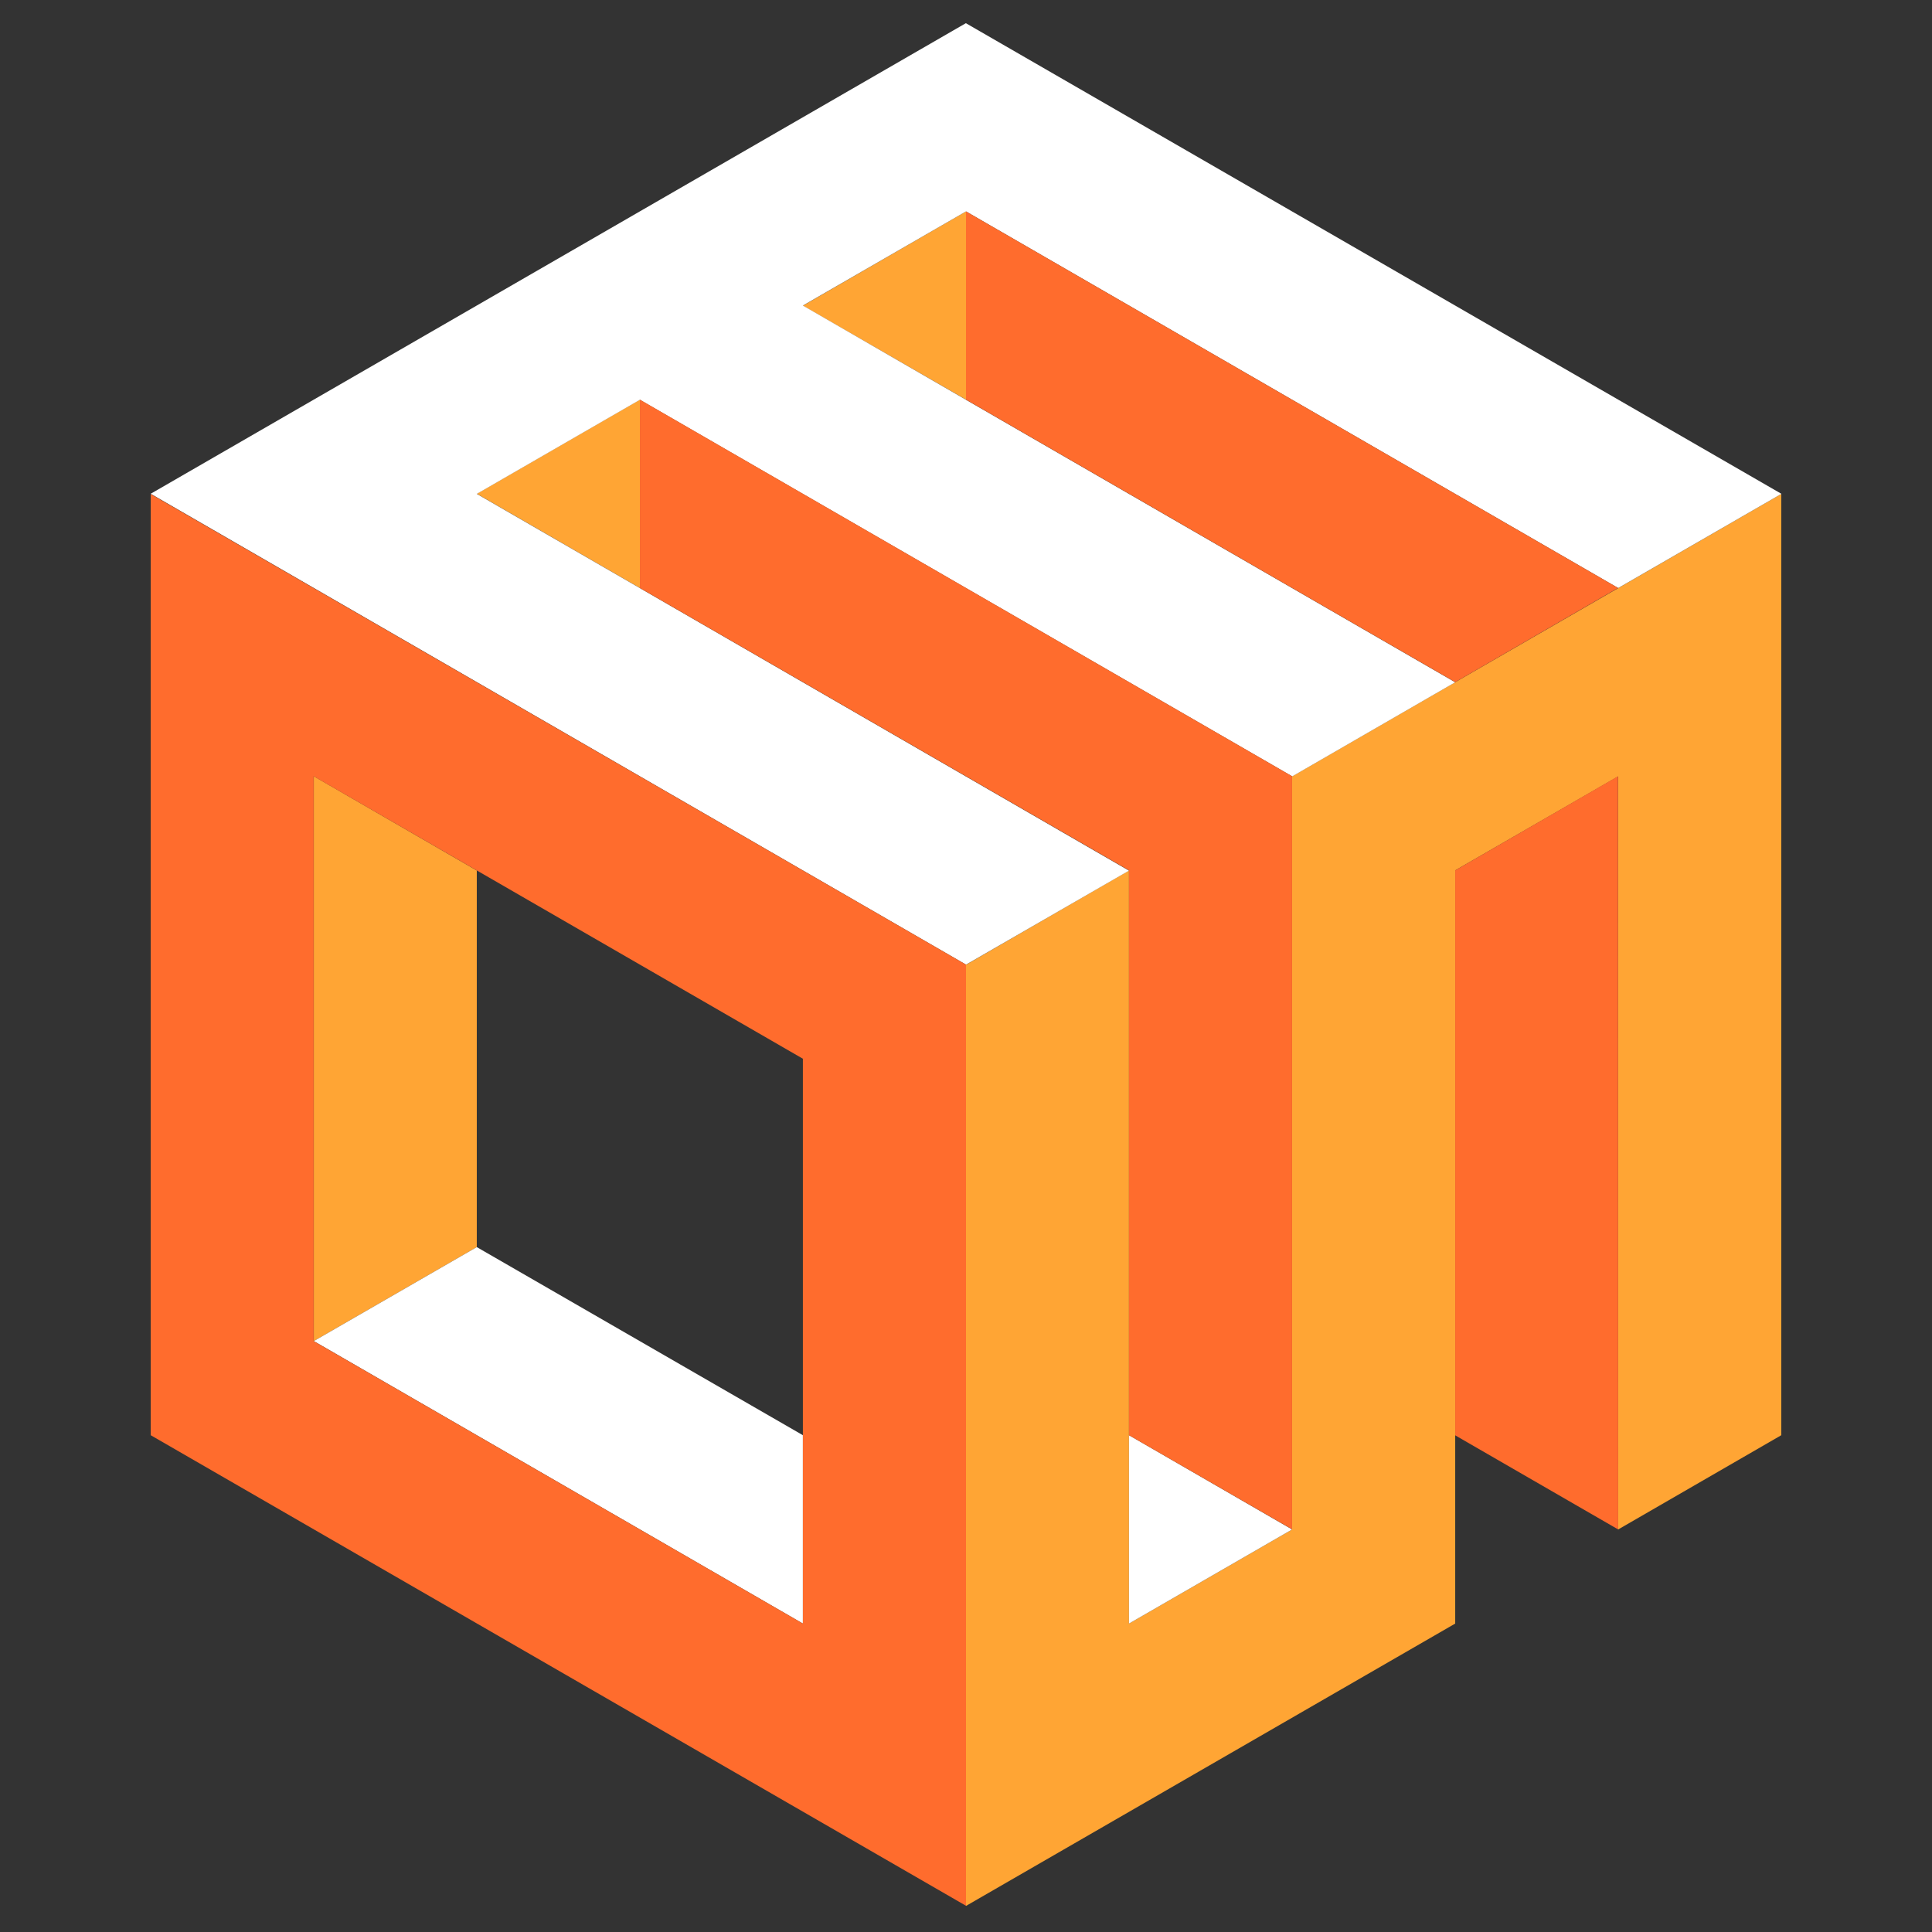
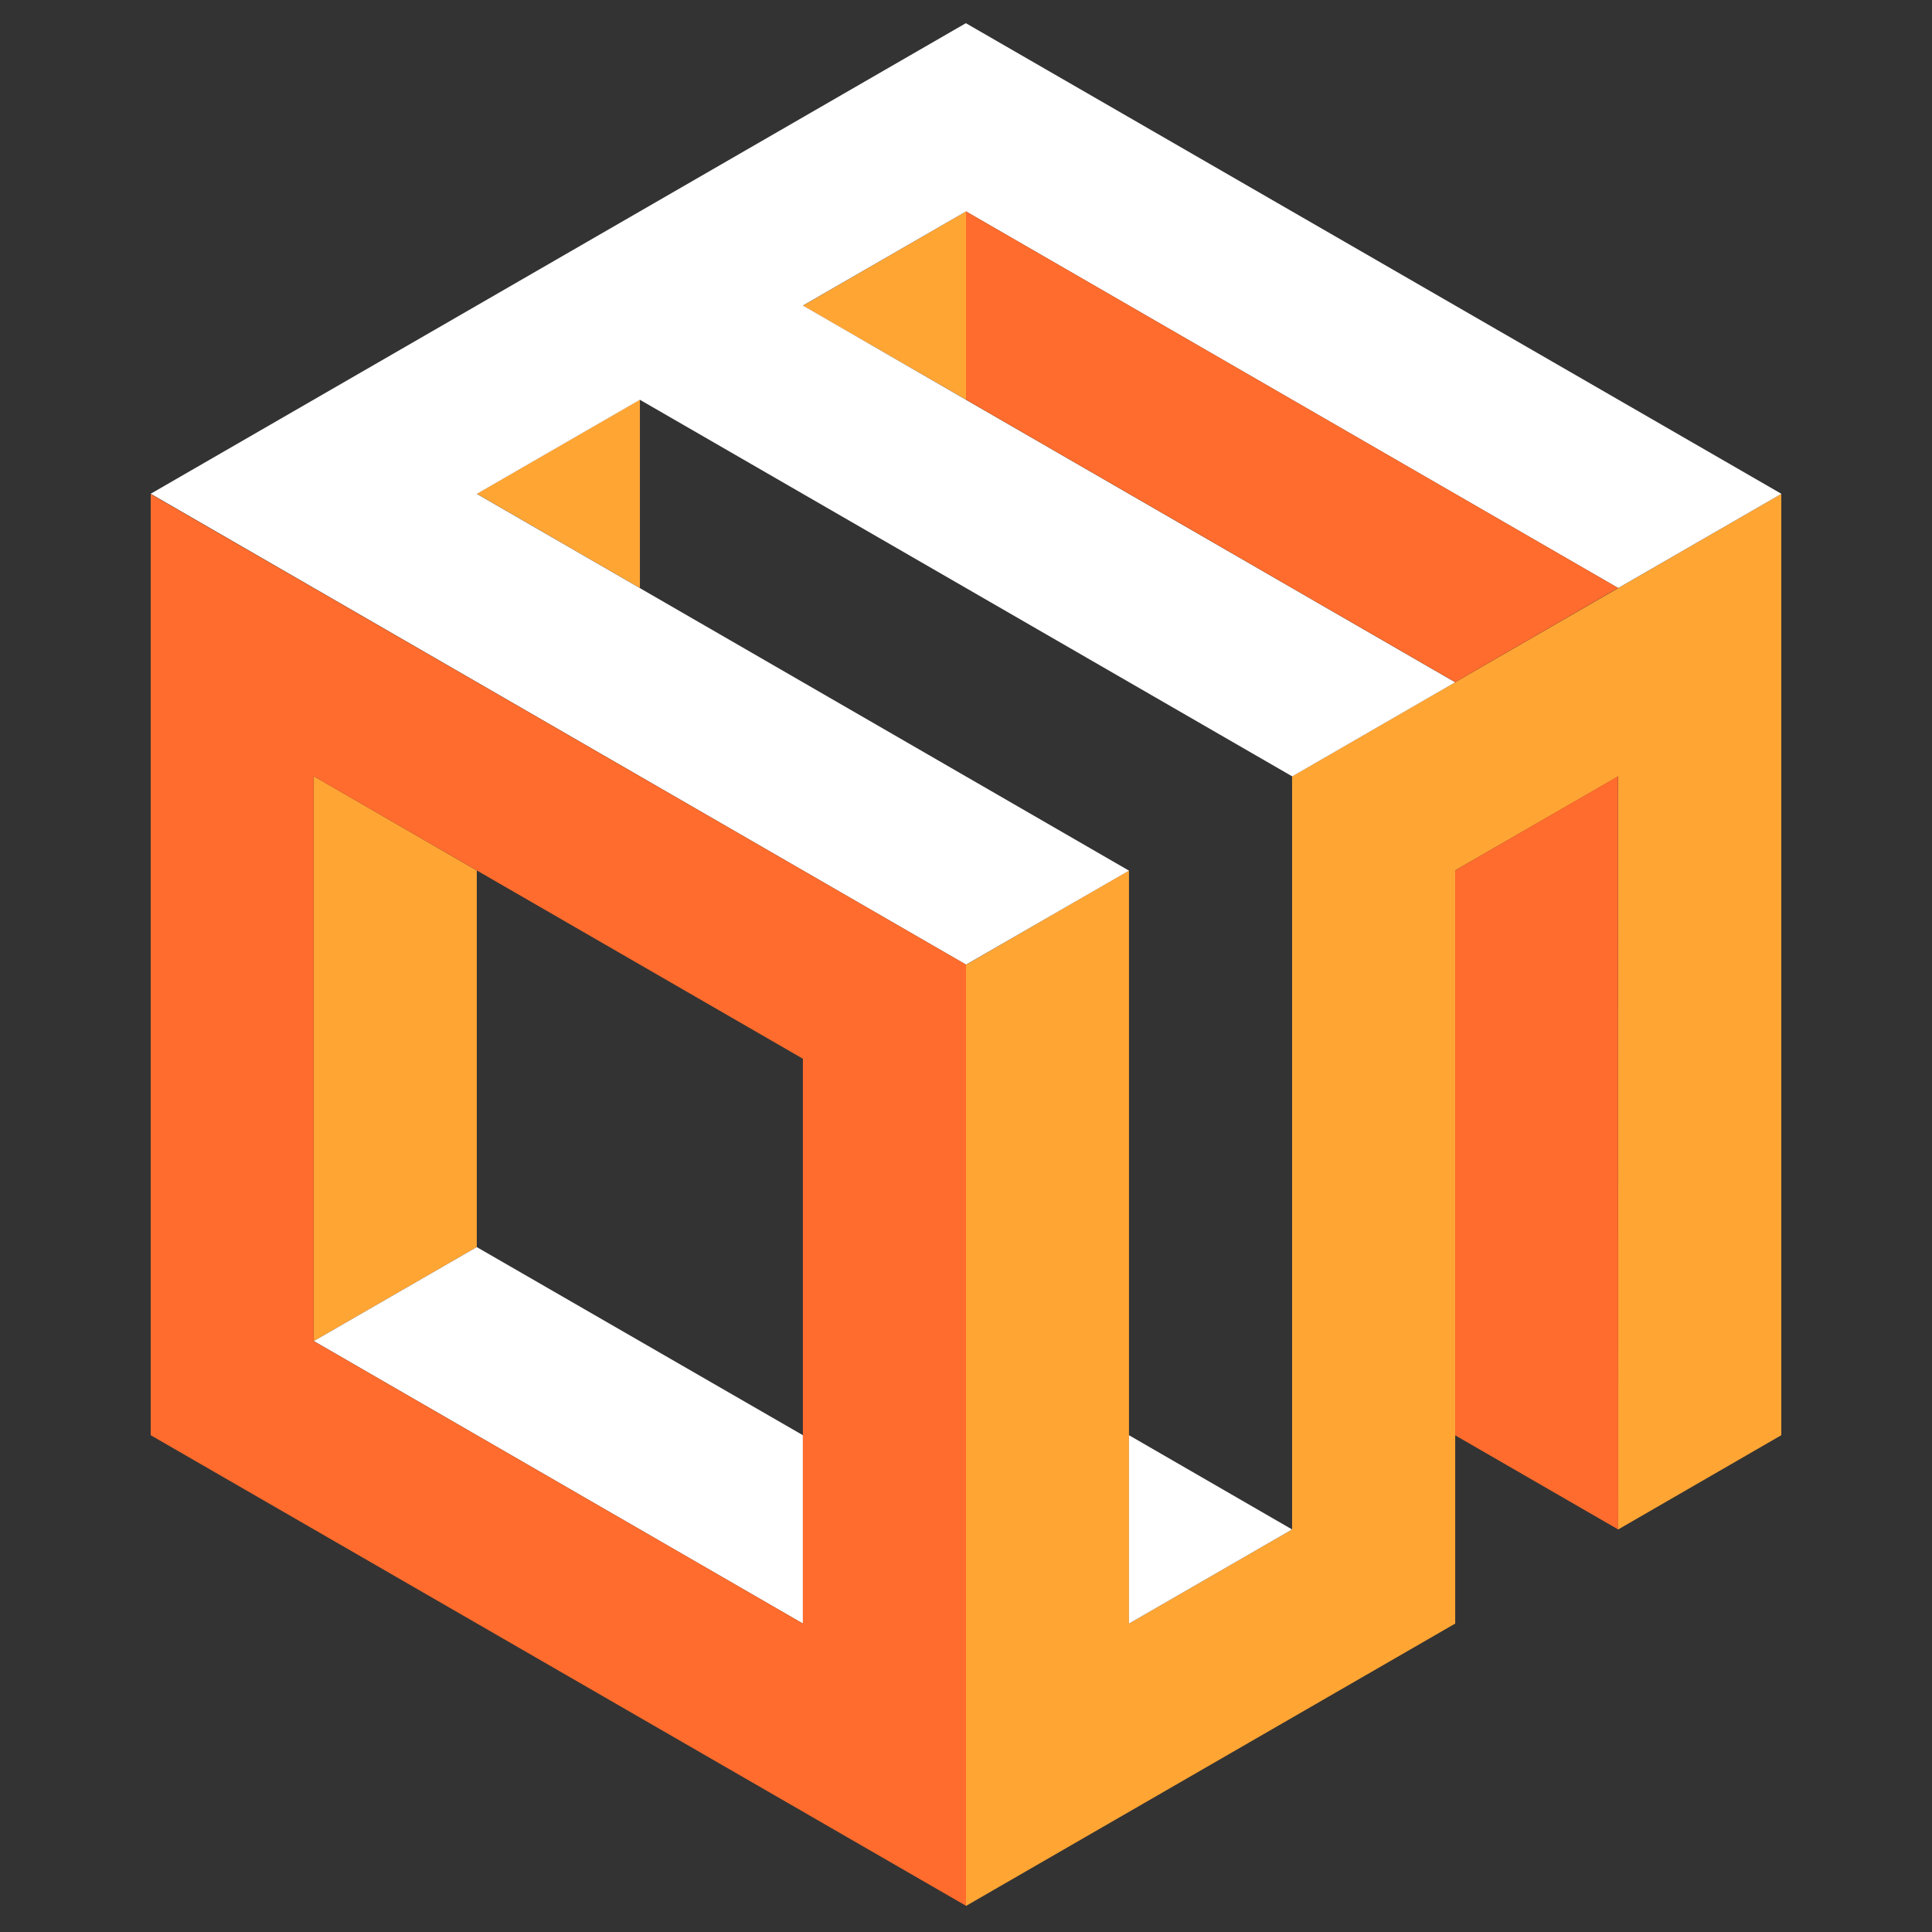
<svg xmlns="http://www.w3.org/2000/svg" width="14" height="14" fill="none">
  <rect width="100%" height="100%" fill="#333333" stroke="none" />
  <path d="M3.455 6.308v2.729l-1.181.681V5.625l1.181.683ZM12.908 3.58v6.82l-1.182.683V5.626l-1.181.681v5.458L7 13.811v-6.82l1.181-.683v5.457l1.182-.682V5.626l3.545-2.047ZM4.637 2.896l-1.182.682 1.182.683V2.896ZM7 1.532l-1.182.683L7 2.896V1.532Z" fill="#FFA534" />
  <path d="m12.908 3.579-1.182.682L7 1.532l-1.182.682L7 2.897l3.545 2.047-1.181.682-4.727-2.729-1.182.682 4.726 2.73L7 6.99 1.092 3.578 6.999.168l5.909 3.41ZM5.818 10.4v1.365L2.274 9.718l1.181-.681L5.818 10.4ZM8.181 11.765l1.182-.682-1.182-.683v1.365Z" fill="#fff" />
  <path d="M1.092 3.579V10.4L7 13.81V6.99L1.092 3.58Zm4.726 8.186L2.273 9.718V5.625l3.545 2.047v4.093ZM11.726 11.083l-1.181-.682V6.307l1.18-.682.001 5.458ZM11.726 4.26l-1.181.683L7 2.896V1.532l4.726 2.729Z" fill="#FF6C2D" />
-   <path d="M4.637 2.896v1.365l3.544 2.046V10.4l1.182.682V5.625L4.637 2.896Z" fill="#FF6C2D" />
</svg>